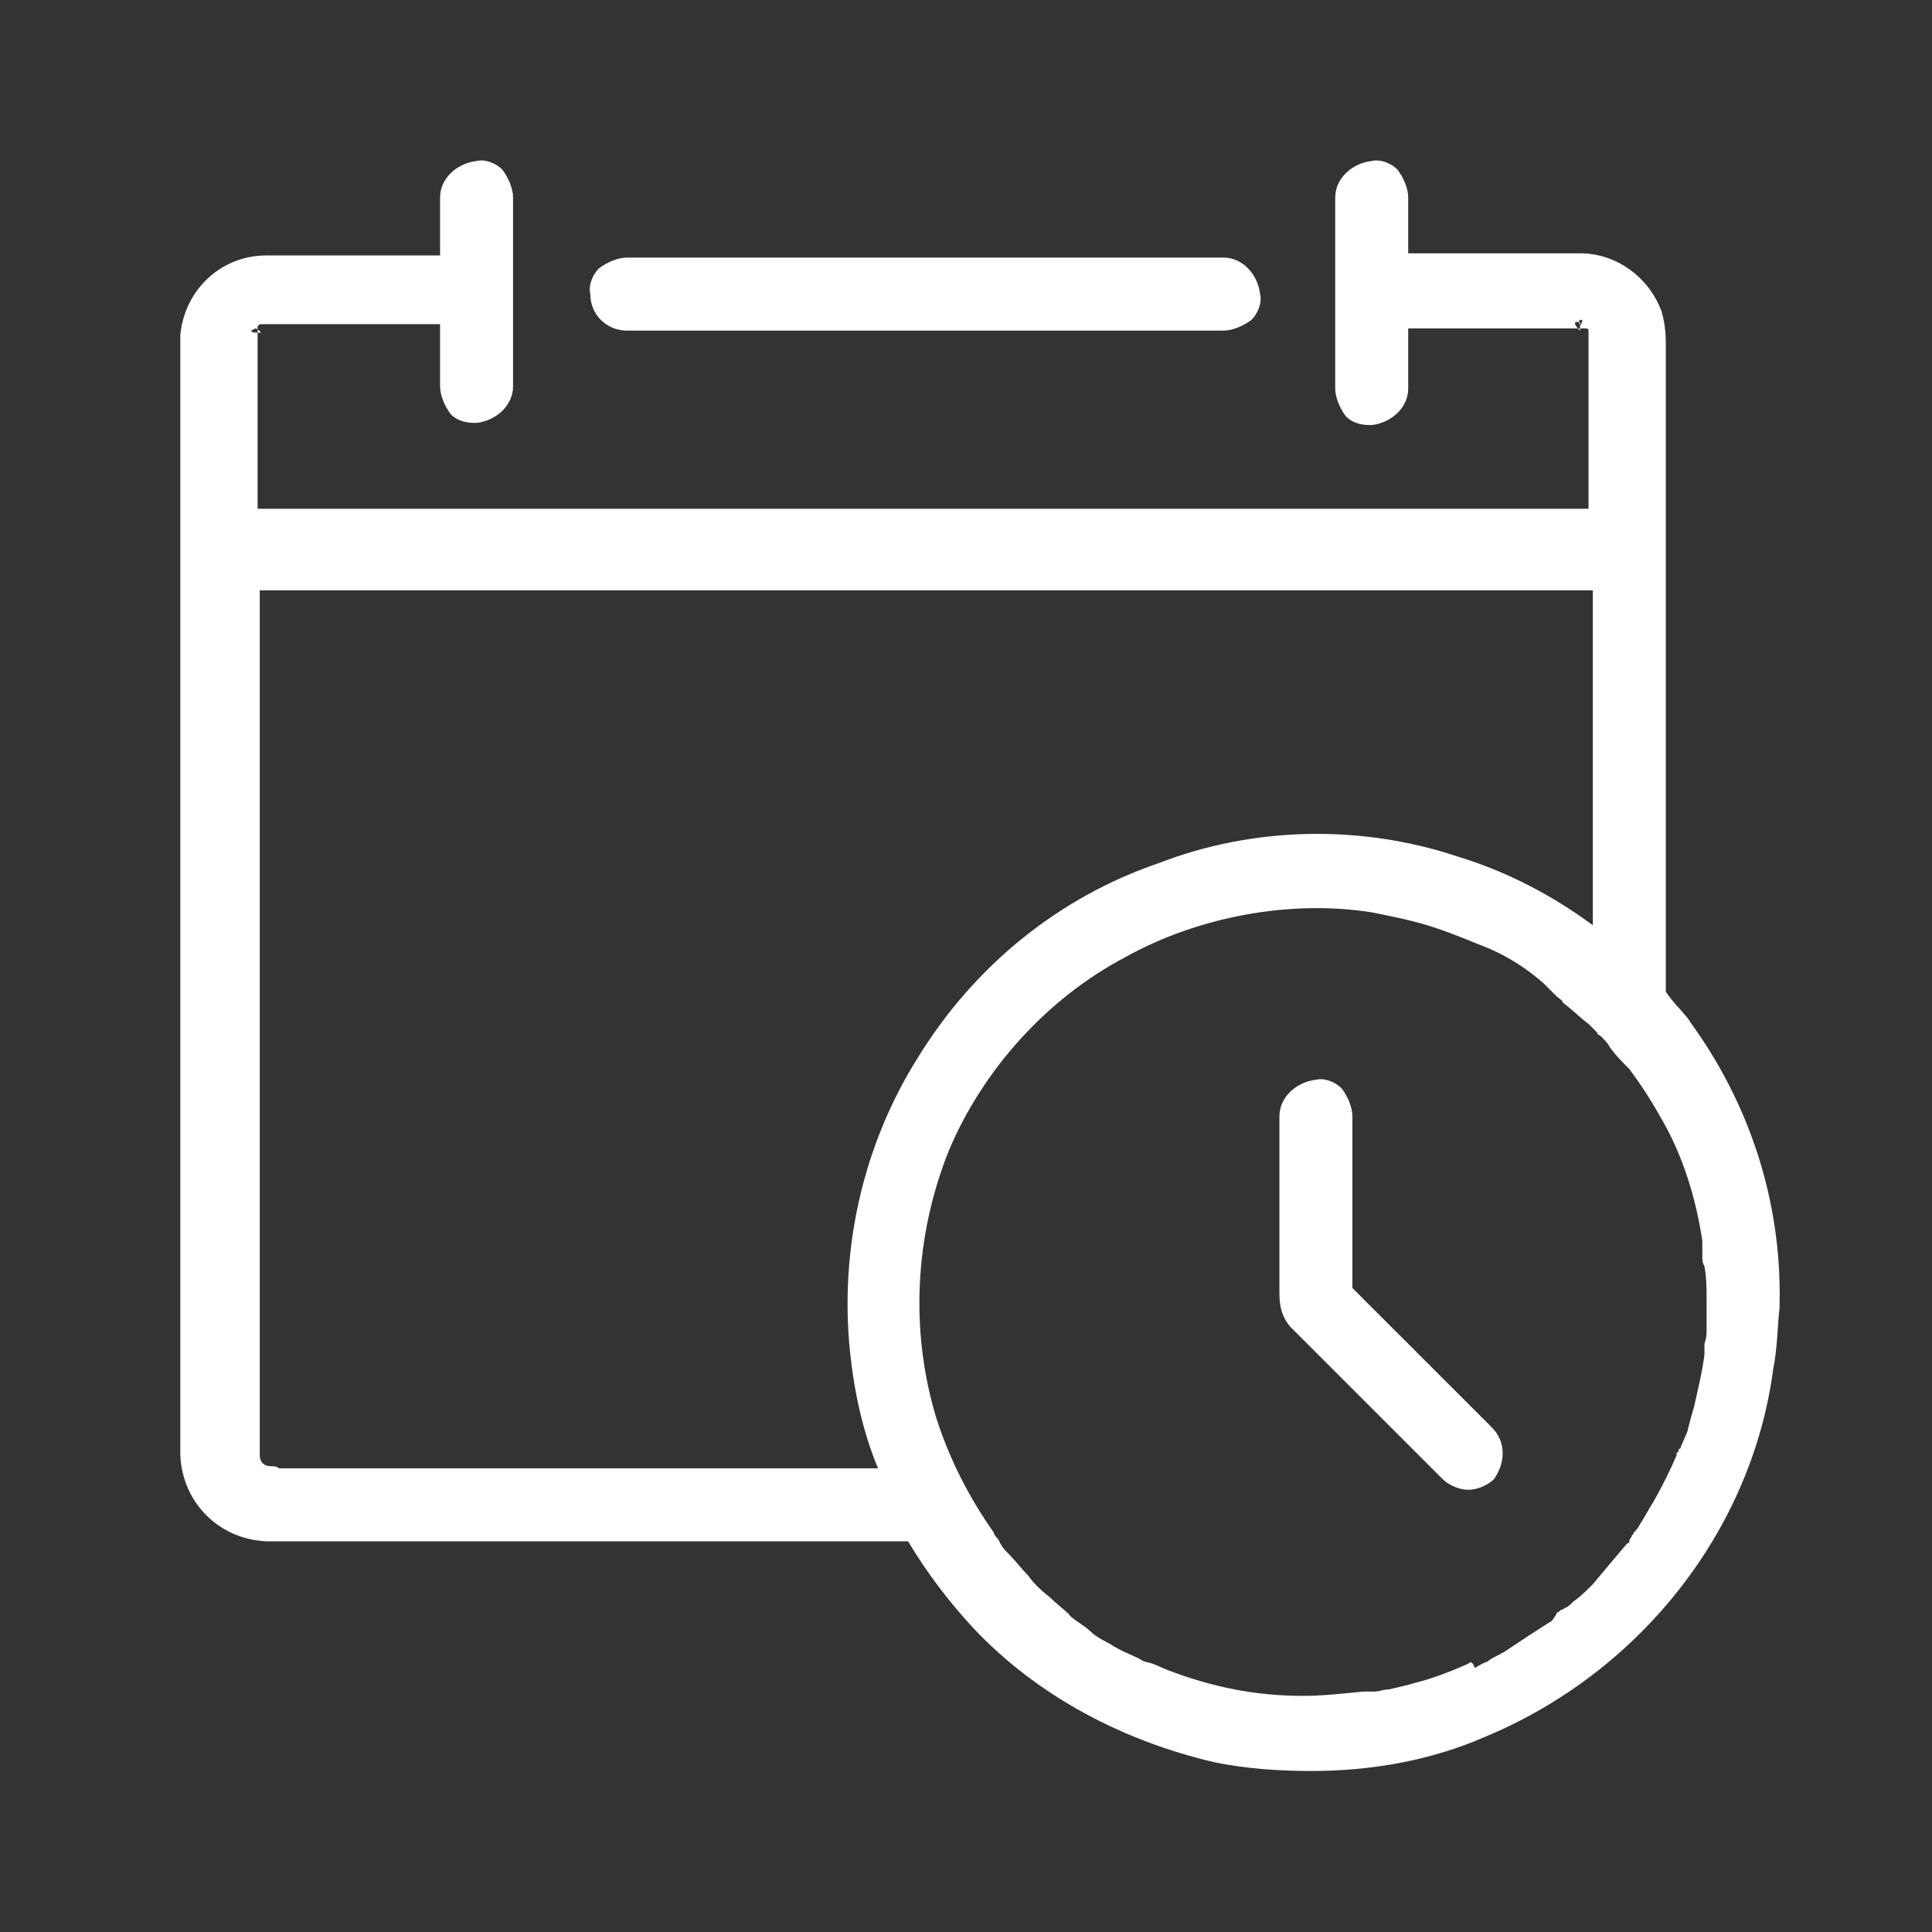
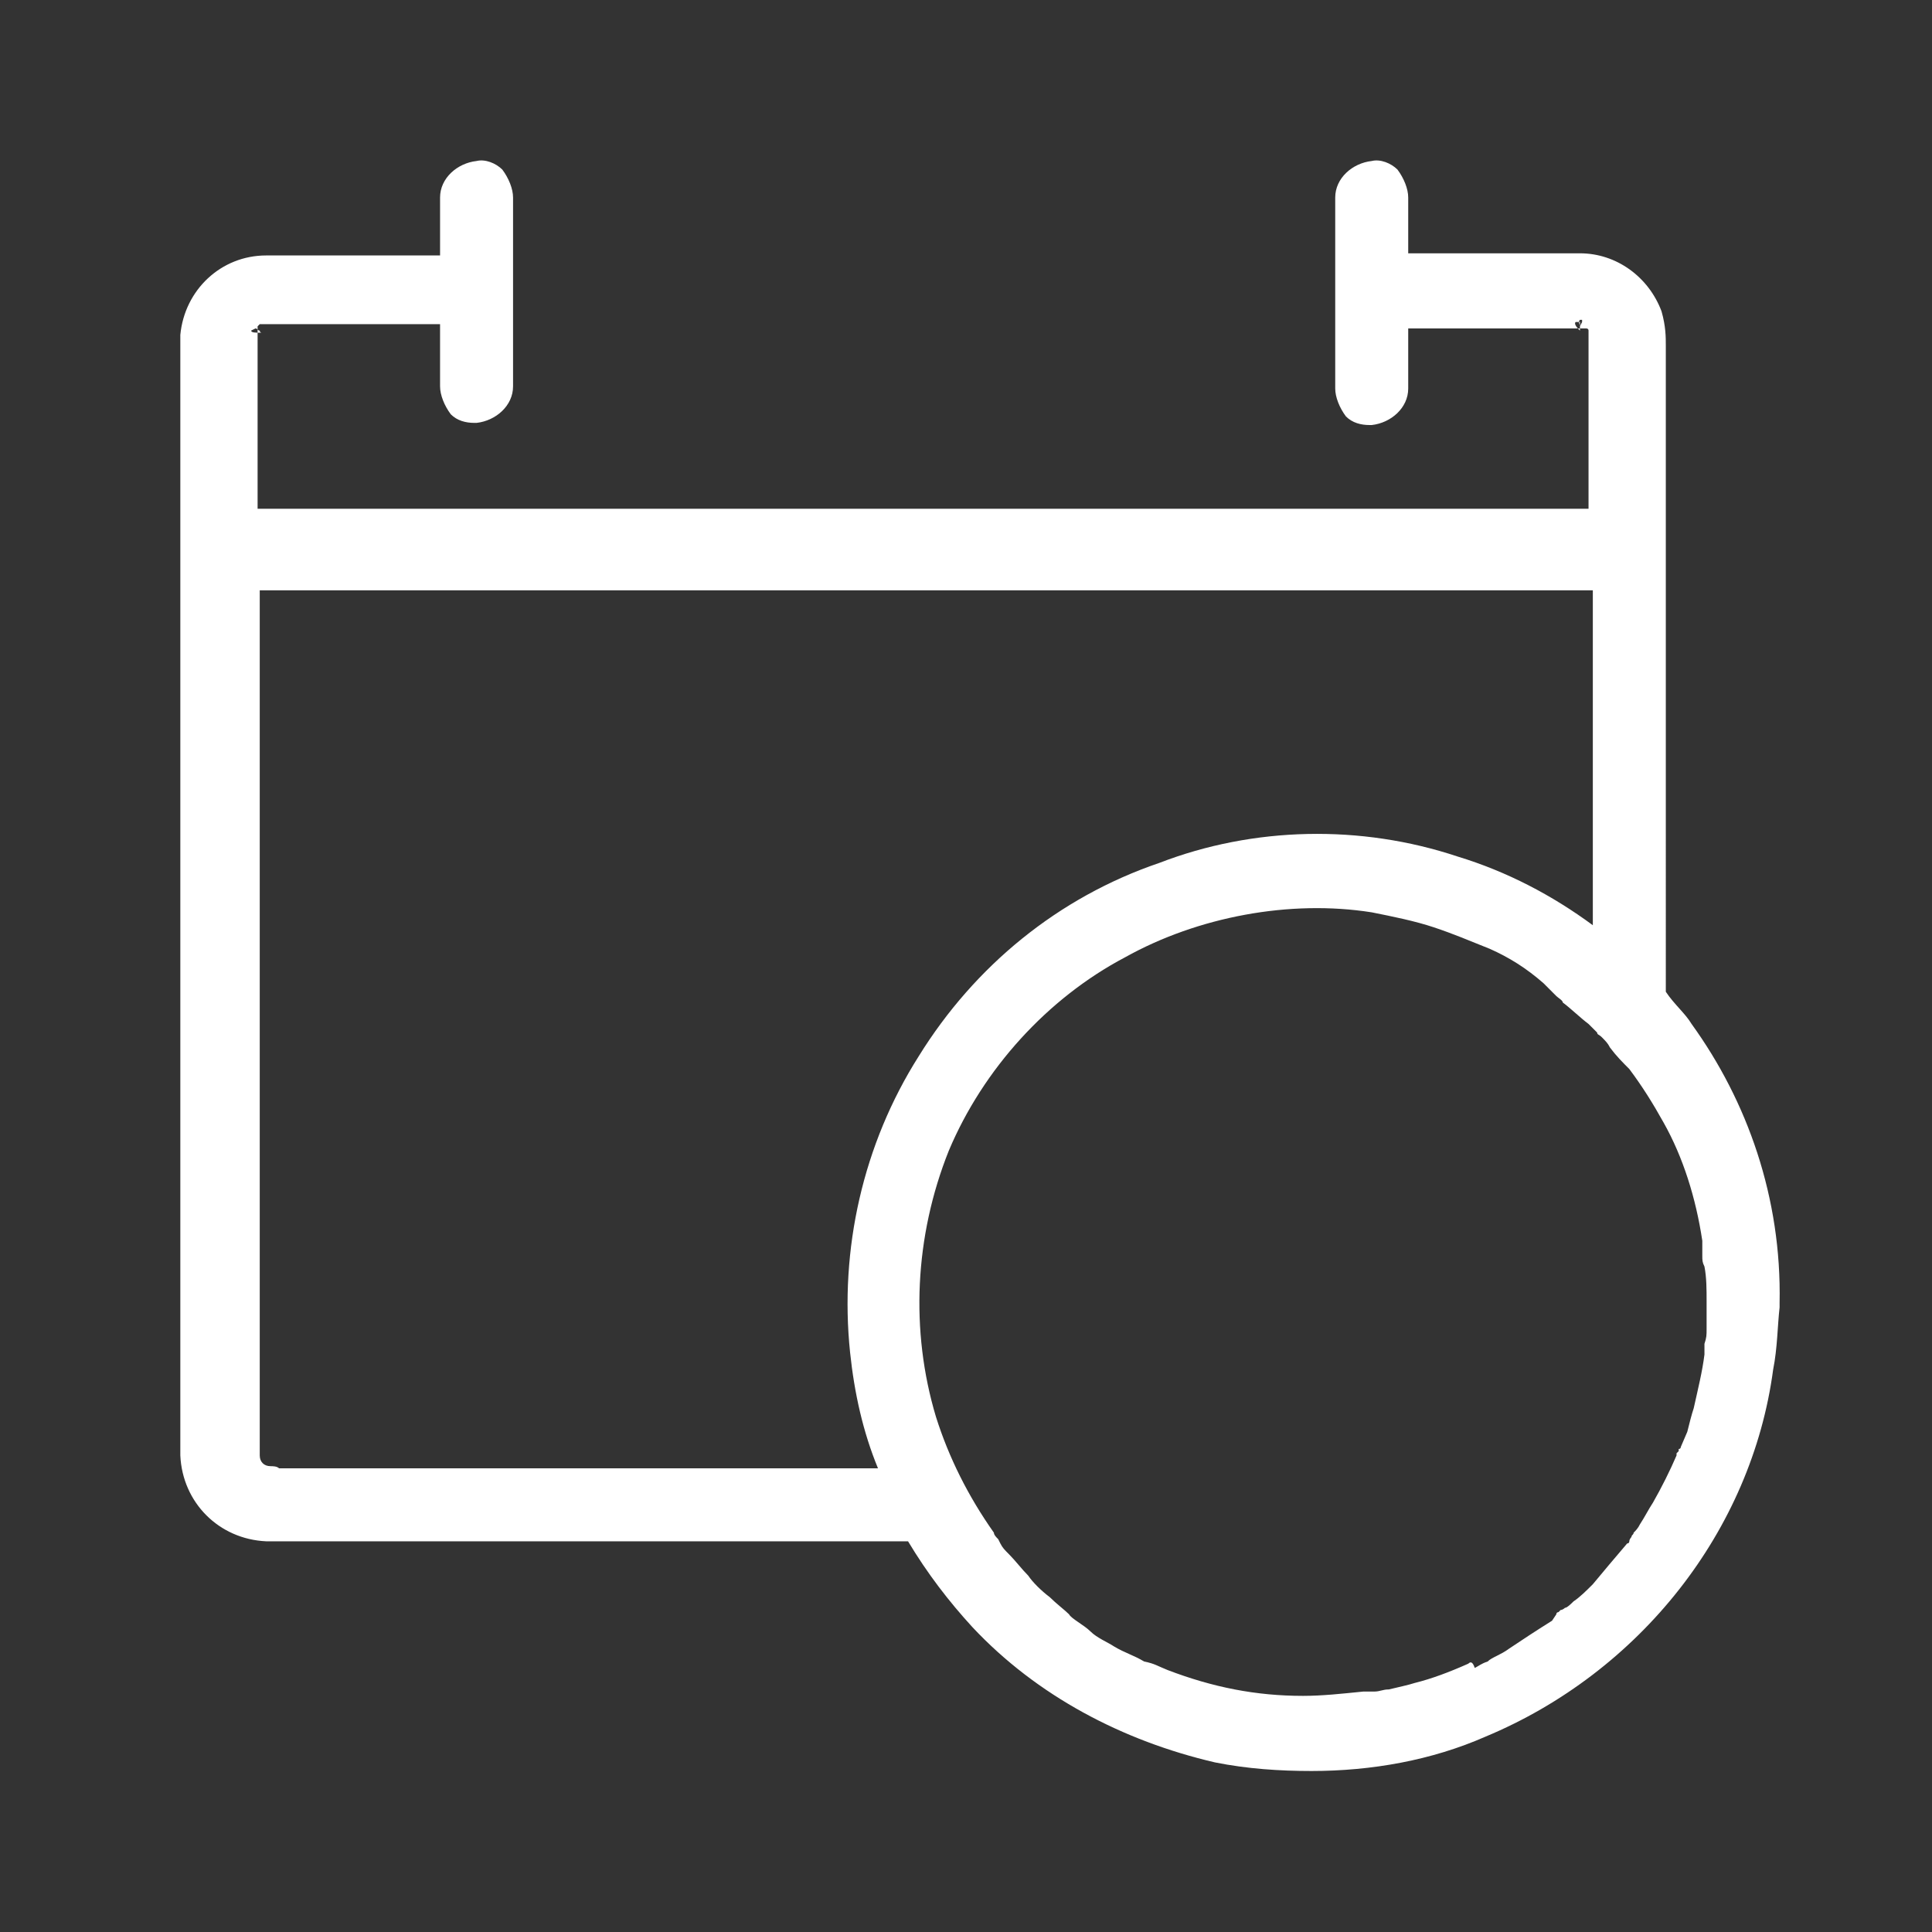
<svg xmlns="http://www.w3.org/2000/svg" version="1.1" id="Layer_1" x="0px" y="0px" viewBox="0 0 90 90" style="enable-background:new 0 0 90 90;" xml:space="preserve">
  <rect x="0" y="0" width="90" height="90" fill="#333333" stroke="none" />
  <style type="text/css">
	.st0{fill:#FFFFFF;}
</style>
  <g>
-     <path class="st0" d="M29.2,15.4H57c0.4,0,0.9-0.2,1.3-0.5c0.3-0.3,0.5-0.8,0.4-1.2c-0.1-0.9-0.8-1.7-1.7-1.7H29.2   c-0.4,0-0.9,0.2-1.3,0.5c-0.3,0.3-0.5,0.8-0.4,1.2C27.5,14.7,28.3,15.4,29.2,15.4z" />
    <path class="st0" d="M78.8,47.7c-0.3-0.5-0.8-0.9-1.2-1.5V25.9c0-0.1,0-0.2,0-0.3v-0.1v-9.4c0-0.4,0-0.9-0.2-1.6   c-0.6-1.6-2.1-2.7-3.8-2.7c-2.1,0-4.2,0-6.3,0c-0.6,0-1.1,0-1.7,0V9.2c0-0.4-0.2-0.9-0.5-1.3c-0.3-0.3-0.8-0.5-1.2-0.4   c-0.9,0.1-1.7,0.8-1.7,1.7v8.9c0,0.4,0.2,0.9,0.5,1.3c0.3,0.3,0.7,0.4,1.1,0.4h0.1c0.9-0.1,1.7-0.8,1.7-1.7v-2.8h8.1h0.1h0.1l0,0   c0,0,0.1,0,0.1,0.1l0,0l0,0c0,0,0,0,0,0.1l0,0l0,0l0,0v0.1l0,0c0,0,0,0,0,0.1v8h-61c-0.3,0-0.5,0-0.9,0H12v-3.4c0-0.5,0-1,0-1.6   c0-1,0-2.1,0-3.1l0,0v-0.1c0,0,0,0,0-0.1l0,0v-0.1l0,0c0,0,0,0,0-0.1l0,0c0,0,0,0,0.1-0.1l0,0h0.1c0,0,0.1,0,0.2,0l0,0h8.1V18   c0,0.4,0.2,0.9,0.5,1.3c0.3,0.3,0.7,0.4,1.1,0.4h0.1c0.9-0.1,1.7-0.8,1.7-1.7V9.2c0-0.4-0.2-0.9-0.5-1.3c-0.3-0.3-0.8-0.5-1.2-0.4   c-0.9,0.1-1.7,0.8-1.7,1.7v2.7c-0.5,0-1,0-1.6,0c-2.2,0-4.4,0-6.5,0c-2.1,0-3.8,1.6-4,3.7c0,0.2,0,0.3,0,0.4v0.1v9.3   c0,0.1,0,0.2,0,0.3v0.1v42l0,0c0.1,2.2,1.8,3.9,4,4c0.8,0,1.6,0,2.4,0s1.6,0,2.4,0s1.6,0,2.4,0h22.7c0.9,1.5,1.9,2.8,3,4   c3,3.2,7,5.3,11.3,6.3c1.5,0.3,3,0.4,4.5,0.4c2.8,0,5.6-0.5,8.1-1.6c7.2-3,12.4-9.6,13.4-17.1c0.2-1,0.2-2,0.3-2.9   c0-0.1,0-0.1,0-0.2C83,55.8,81.4,51.3,78.8,47.7z M68.4,77.5L68.4,77.5C68.3,77.5,68.3,77.5,68.4,77.5L68.4,77.5   c-0.9,0.4-1.7,0.7-2.5,0.9c-0.3,0.1-0.8,0.2-1.2,0.3c-0.3,0-0.4,0.1-0.7,0.1H64h-0.1c0,0-0.1,0-0.2,0c0,0,0,0-0.1,0h-0.1   c-1,0.1-1.9,0.2-2.8,0.2c-2.2,0-4.2-0.4-6.3-1.2c-0.5-0.2-0.6-0.3-1.1-0.4c-0.5-0.3-0.9-0.4-1.4-0.7c-0.3-0.2-0.8-0.4-1.1-0.7   c-0.3-0.3-0.9-0.6-1-0.8l0,0c-0.2-0.2-0.6-0.5-0.9-0.8c-0.4-0.3-0.8-0.7-1-1c-0.3-0.3-0.6-0.7-0.9-1c-0.2-0.2-0.3-0.3-0.4-0.5l0,0   l0,0l0,0l0,0l-0.1-0.2c-0.1-0.1-0.2-0.2-0.2-0.3l0,0c-1.2-1.7-2.1-3.5-2.7-5.4c-1.2-4-1-8.4,0.6-12.4c1.6-3.8,4.6-7.1,8.2-9   c3.4-1.9,7.7-2.7,11.5-2.1c1,0.2,2,0.4,2.9,0.7c0.9,0.3,1.6,0.6,2.6,1c0.9,0.4,1.7,0.9,2.5,1.6c0.1,0.1,0.2,0.2,0.3,0.3l0.1-0.2   l-0.1,0.2c0,0,0,0,0.1,0.1l0.1,0.1l0,0c0,0,0,0,0.1,0.1c0.1,0.1,0.3,0.2,0.3,0.3l0,0c0.4,0.3,0.8,0.7,1.2,1   c0.2,0.2,0.3,0.3,0.4,0.4c0,0.1,0.1,0.1,0.2,0.2l0,0c0.2,0.2,0.3,0.3,0.4,0.5c0.3,0.4,0.6,0.7,0.9,1c0.6,0.8,1.1,1.6,1.6,2.5   c0.9,1.6,1.5,3.5,1.8,5.5c0,0.1,0,0.1,0,0.2V58v0.1v0.1c0,0.1,0,0.2,0,0.3c0,0.2,0,0.3,0.1,0.5l0,0c0.1,0.5,0.1,1.1,0.1,1.6   c0,0.3,0,0.8,0,1.3c0,0.3,0,0.4-0.1,0.7l0,0c0,0.1,0,0.1,0,0.2s0,0.1,0,0.2l0,0v0.1l0,0c-0.1,0.8-0.3,1.6-0.5,2.5   c-0.1,0.3-0.2,0.7-0.3,1.1l-0.3,0.7c0,0,0,0.1-0.1,0.1l0,0v0.1l-0.1,0.1v0.1c-0.3,0.7-0.7,1.5-1.1,2.2c-0.2,0.3-0.4,0.7-0.6,1   c-0.1,0.2-0.2,0.3-0.3,0.4c0,0.1-0.1,0.1-0.1,0.2c0,0-0.1,0.1-0.1,0.2c0,0,0,0.1-0.1,0.1l0,0l0,0l0,0c-0.6,0.7-1.1,1.3-1.6,1.9   c-0.3,0.3-0.6,0.6-0.9,0.8c-0.1,0.1-0.3,0.3-0.4,0.3c0,0-0.1,0.1-0.2,0.1l-0.1,0.1c0,0-0.1,0-0.1,0.1l0,0l-0.2,0.3   c-0.8,0.5-1.4,0.9-2,1.3c-0.4,0.3-0.8,0.4-1,0.6c-0.3,0.1-0.4,0.2-0.6,0.3l0,0C68.6,77.4,68.5,77.4,68.4,77.5z M12.6,68.3   L12.6,68.3c-0.3,0-0.5-0.2-0.5-0.5c0-0.3,0-0.6,0-0.9c0-0.2,0-0.3,0-0.4v-39h61.1c0.3,0,0.5,0,0.9,0c0,0,0,0,0.1,0v12.8   c0,0.7,0,1.5,0,2.2c0,0.2,0,0.4,0,0.6c-1.9-1.4-4-2.5-6.3-3.2c-4.5-1.5-9.5-1.4-13.9,0.3c-4.7,1.6-8.6,4.8-11.2,9   c-2.6,4.1-3.7,9-3.2,13.8c0.2,1.9,0.6,3.7,1.3,5.4H13.3c-0.1,0-0.2,0-0.3,0C12.9,68.3,12.7,68.3,12.6,68.3z M11.7,15.5L11.7,15.5   l0.3,0.1l0,0l0,0l0,0L11.7,15.5C11.7,15.6,11.7,15.6,11.7,15.5z M11.7,15.4L11.7,15.4C11.7,15.4,11.7,15.4,11.7,15.4l0.2-0.1   c0.1,0,0.1,0.1,0.2,0.1c0,0,0,0.1,0.1,0.1C11.9,15.5,11.7,15.5,11.7,15.4z M73.6,15.4c-0.1-0.1-0.3-0.3-0.2-0.4c0.1,0,0.1,0,0.2,0   l0,0C73.6,15,73.6,15.1,73.6,15.4L73.6,15.4z M73.6,15.2c0-0.1-0.1-0.2,0-0.3l0,0h0.1V15L73.6,15.2z M74,15.4L74,15.4L74,15.4   L74,15.4l0.1-0.2l0,0l0.1-0.2l0,0l0,0c0,0-0.1,0-0.1,0.1L74,15.4z M12.3,15.1C12.3,15.1,12.3,15,12.3,15.1L12.3,15.1v0.2V15.1z" />
-     <path class="st0" d="M70,67.7c0-0.5-0.2-0.9-0.5-1.2l-6.5-6.5v-8c0-0.4-0.2-0.9-0.5-1.3c-0.3-0.3-0.8-0.5-1.2-0.4   c-0.9,0.1-1.7,0.8-1.7,1.7V60v0.1c0,0.5,0,1.1,0.5,1.7c0.2,0.2,0.4,0.4,0.6,0.6c0.1,0.1,0.2,0.2,0.3,0.3l6.2,6.2   c0.3,0.3,0.8,0.5,1.2,0.5c0.4,0,0.9-0.2,1.2-0.5C69.8,68.6,70,68.2,70,67.7z" />
  </g>
</svg>